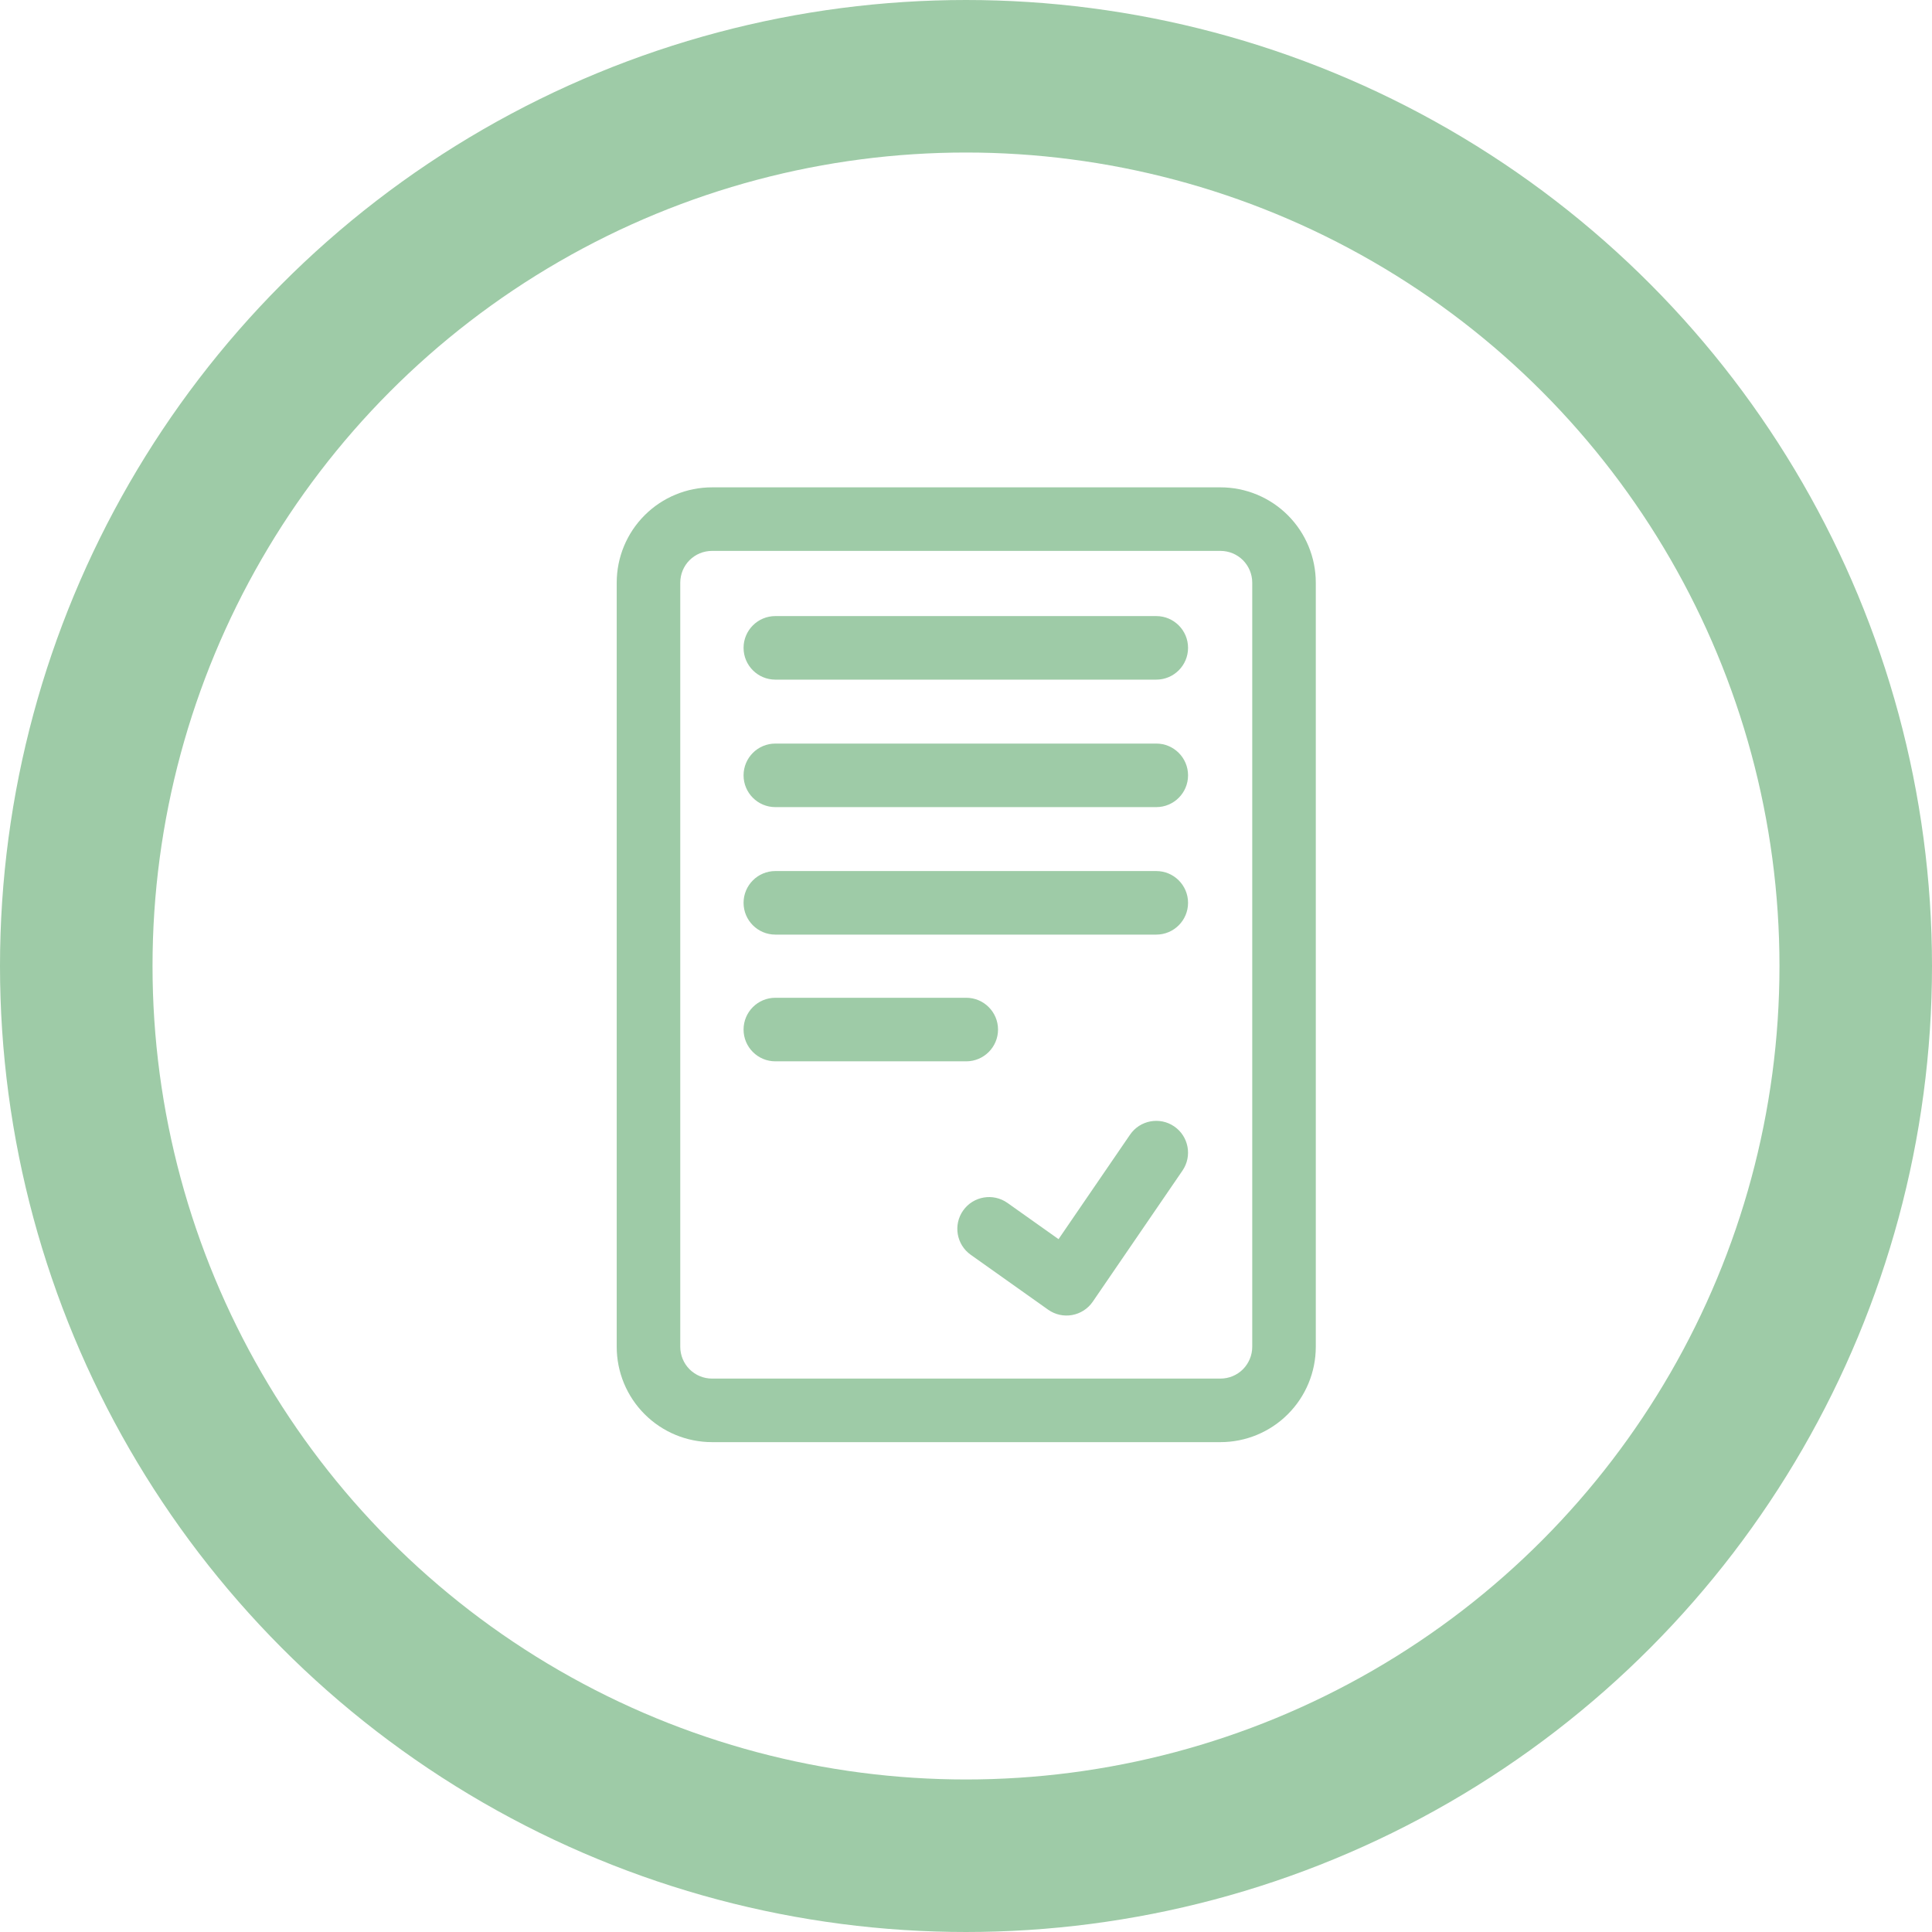
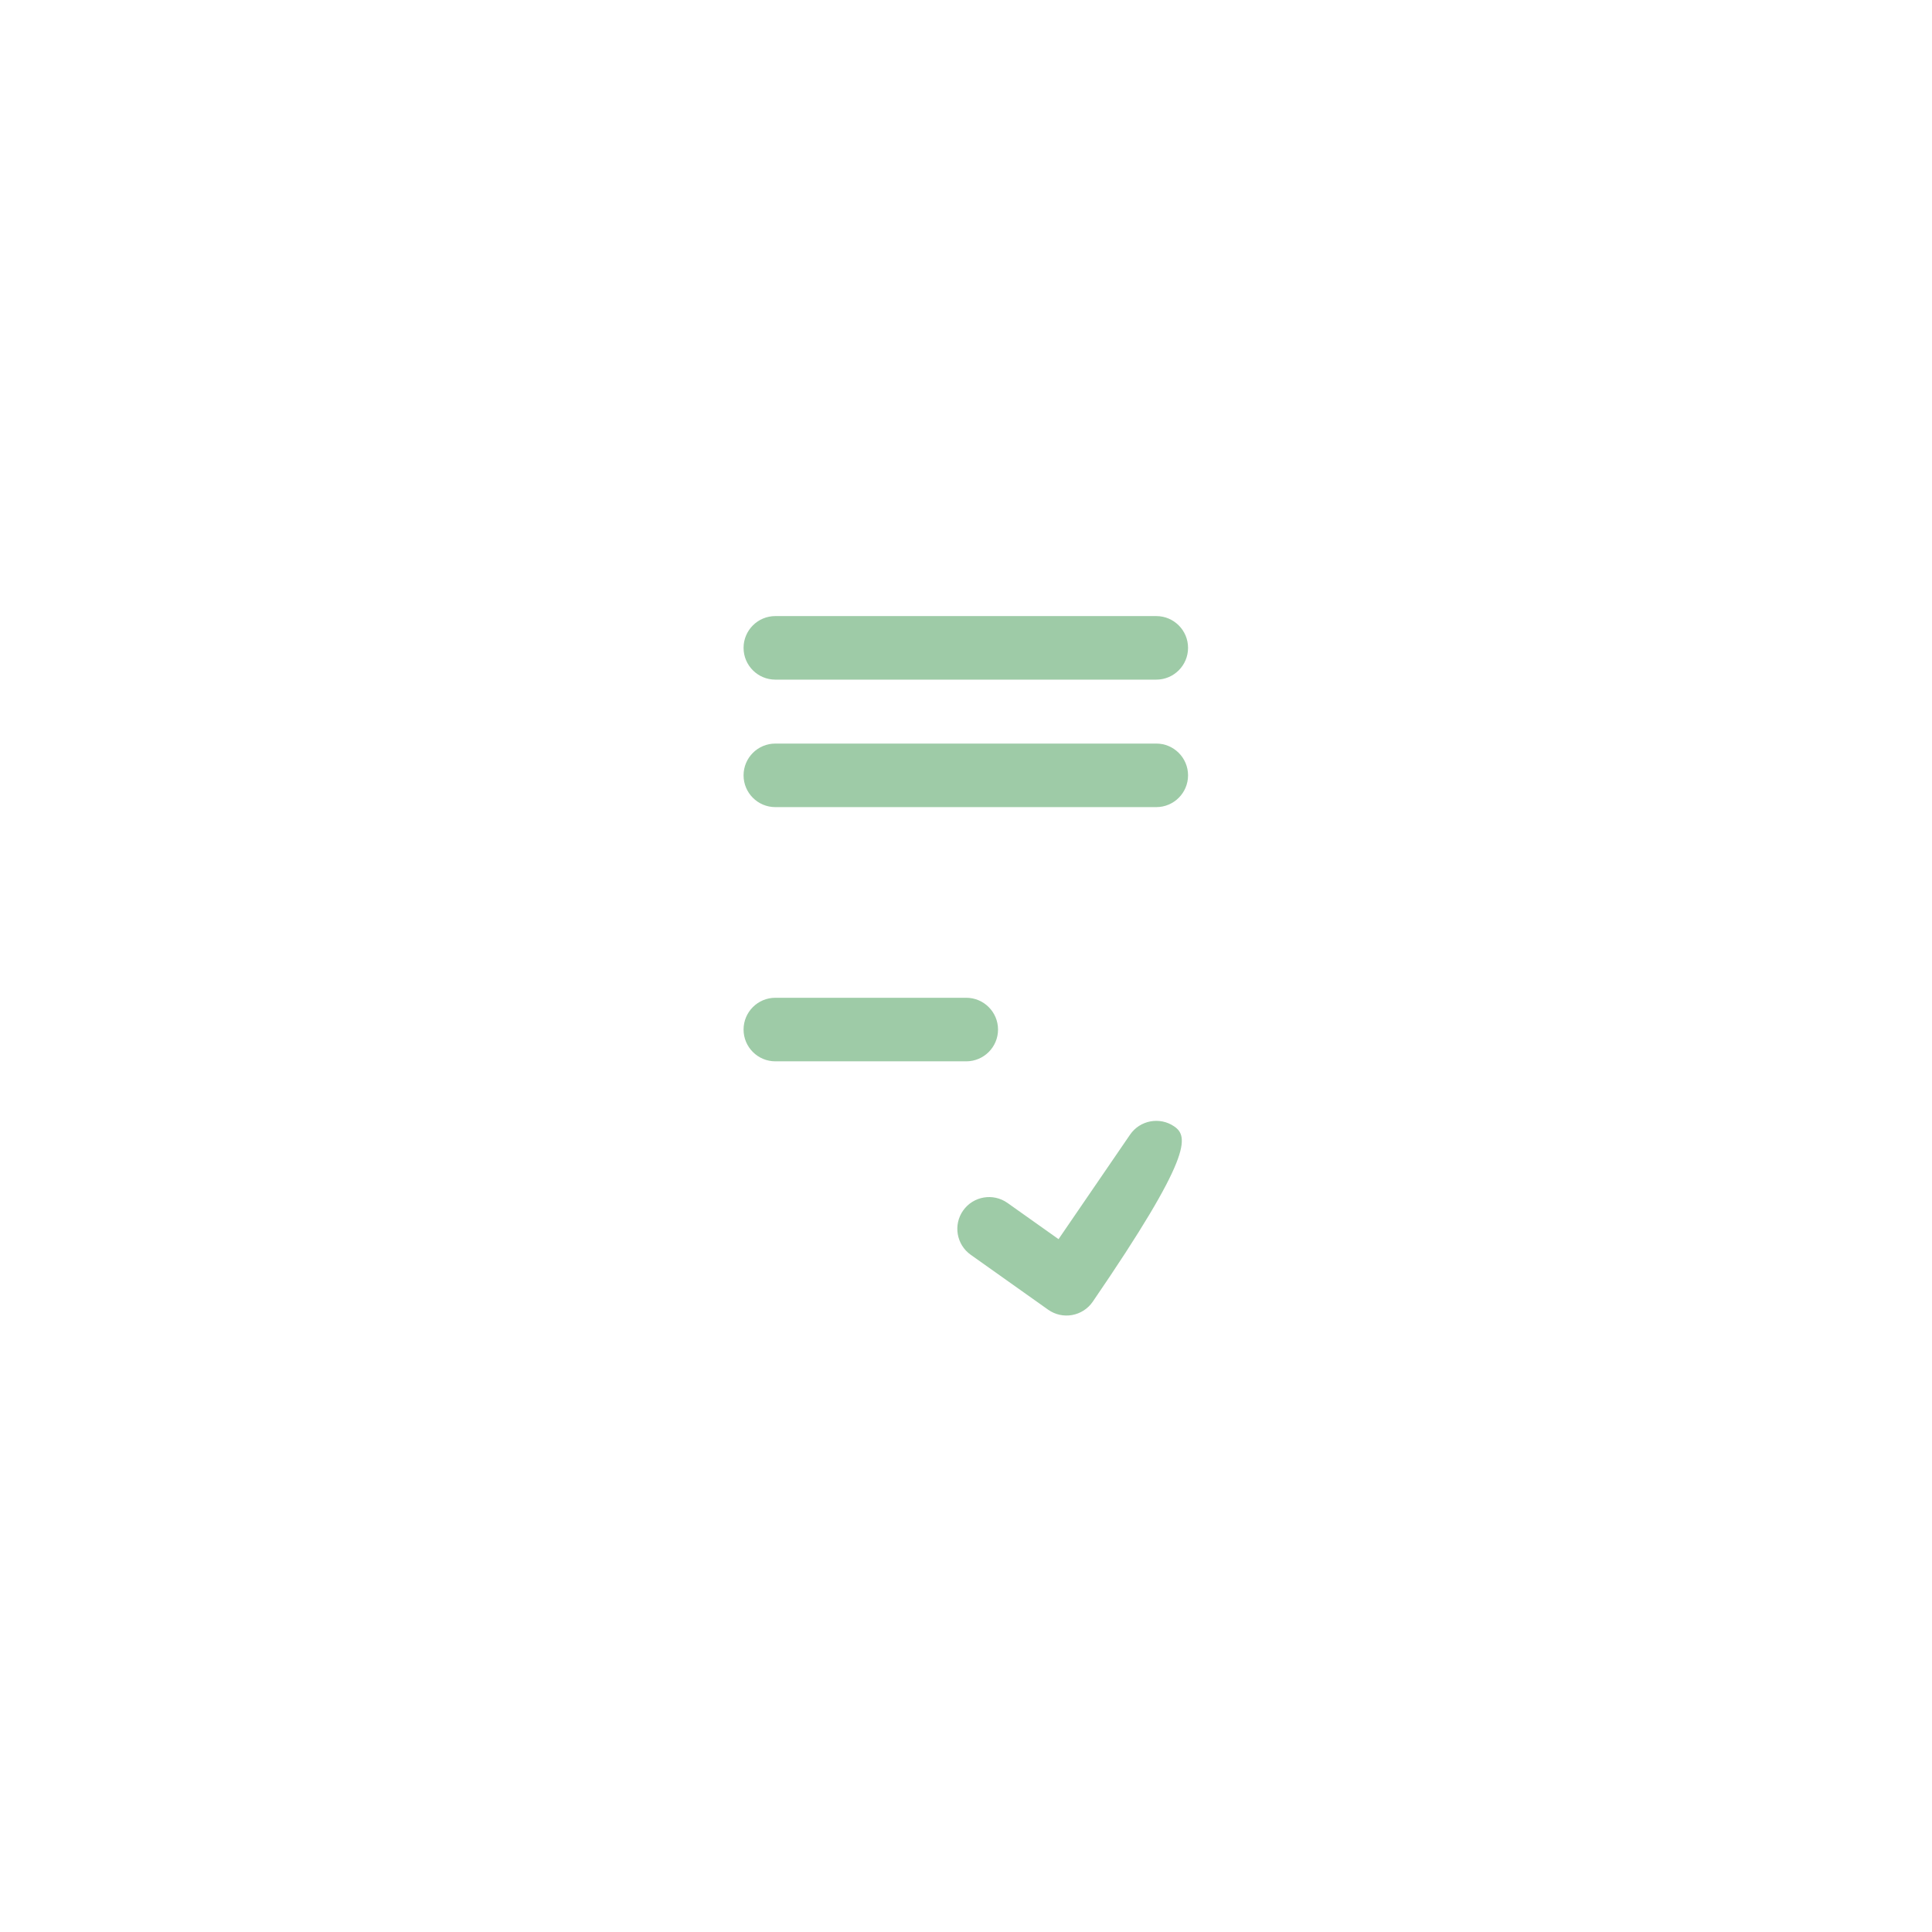
<svg xmlns="http://www.w3.org/2000/svg" width="76" height="76" viewBox="0 0 76 76" fill="none">
-   <circle cx="38" cy="38" r="35" stroke="#9ECBA7" stroke-width="6" />
-   <path fill-rule="evenodd" clip-rule="evenodd" d="M51.76 22.921C51.76 21.926 51.364 20.972 50.661 20.269C49.958 19.566 49.004 19.171 48.01 19.171C43.22 19.171 32.8 19.171 28.01 19.171C27.015 19.171 26.061 19.566 25.358 20.269C24.655 20.972 24.26 21.926 24.26 22.921C24.26 29.372 24.26 46.529 24.26 52.98C24.26 53.975 24.655 54.929 25.358 55.631C26.061 56.335 27.015 56.73 28.01 56.73C32.8 56.73 43.22 56.73 48.01 56.73C49.004 56.73 49.958 56.335 50.661 55.631C51.364 54.929 51.76 53.975 51.76 52.98V22.921ZM49.26 22.921V52.98C49.26 53.311 49.127 53.629 48.894 53.864C48.659 54.099 48.341 54.23 48.01 54.23H28.01C27.677 54.23 27.36 54.099 27.125 53.864C26.891 53.629 26.76 53.311 26.76 52.98V22.921C26.76 22.589 26.891 22.271 27.125 22.036C27.36 21.802 27.677 21.671 28.01 21.671H48.01C48.341 21.671 48.659 21.802 48.894 22.036C49.127 22.271 49.26 22.589 49.26 22.921Z" fill="#9ECBA7" />
-   <path fill-rule="evenodd" clip-rule="evenodd" d="M38.185 49.359L41.231 51.52C41.505 51.714 41.844 51.79 42.174 51.73C42.504 51.671 42.796 51.483 42.986 51.206L46.516 46.048C46.906 45.478 46.76 44.7 46.19 44.31C45.621 43.92 44.843 44.066 44.453 44.635L41.64 48.745L39.631 47.32C39.069 46.921 38.288 47.054 37.889 47.616C37.49 48.179 37.623 48.96 38.185 49.359Z" fill="#9ECBA7" />
+   <path fill-rule="evenodd" clip-rule="evenodd" d="M38.185 49.359L41.231 51.52C41.505 51.714 41.844 51.79 42.174 51.73C42.504 51.671 42.796 51.483 42.986 51.206C46.906 45.478 46.76 44.7 46.19 44.31C45.621 43.92 44.843 44.066 44.453 44.635L41.64 48.745L39.631 47.32C39.069 46.921 38.288 47.054 37.889 47.616C37.49 48.179 37.623 48.96 38.185 49.359Z" fill="#9ECBA7" />
  <path fill-rule="evenodd" clip-rule="evenodd" d="M30.5 26.735H45.485C46.175 26.735 46.735 26.175 46.735 25.485C46.735 24.795 46.175 24.235 45.485 24.235H30.5C29.81 24.235 29.25 24.795 29.25 25.485C29.25 26.175 29.81 26.735 30.5 26.735Z" fill="#9ECBA7" />
  <path fill-rule="evenodd" clip-rule="evenodd" d="M30.5 31.75H45.485C46.175 31.75 46.735 31.19 46.735 30.5C46.735 29.81 46.175 29.25 45.485 29.25H30.5C29.81 29.25 29.25 29.81 29.25 30.5C29.25 31.19 29.81 31.75 30.5 31.75Z" fill="#9ECBA7" />
-   <path fill-rule="evenodd" clip-rule="evenodd" d="M30.5 36.765H45.485C46.175 36.765 46.735 36.205 46.735 35.515C46.735 34.825 46.175 34.265 45.485 34.265H30.5C29.81 34.265 29.25 34.825 29.25 35.515C29.25 36.205 29.81 36.765 30.5 36.765Z" fill="#9ECBA7" />
  <path fill-rule="evenodd" clip-rule="evenodd" d="M30.5 41.75H38.01C38.699 41.75 39.26 41.19 39.26 40.5C39.26 39.81 38.699 39.25 38.01 39.25H30.5C29.81 39.25 29.25 39.81 29.25 40.5C29.25 41.19 29.81 41.75 30.5 41.75Z" fill="#9ECBA7" />
</svg>